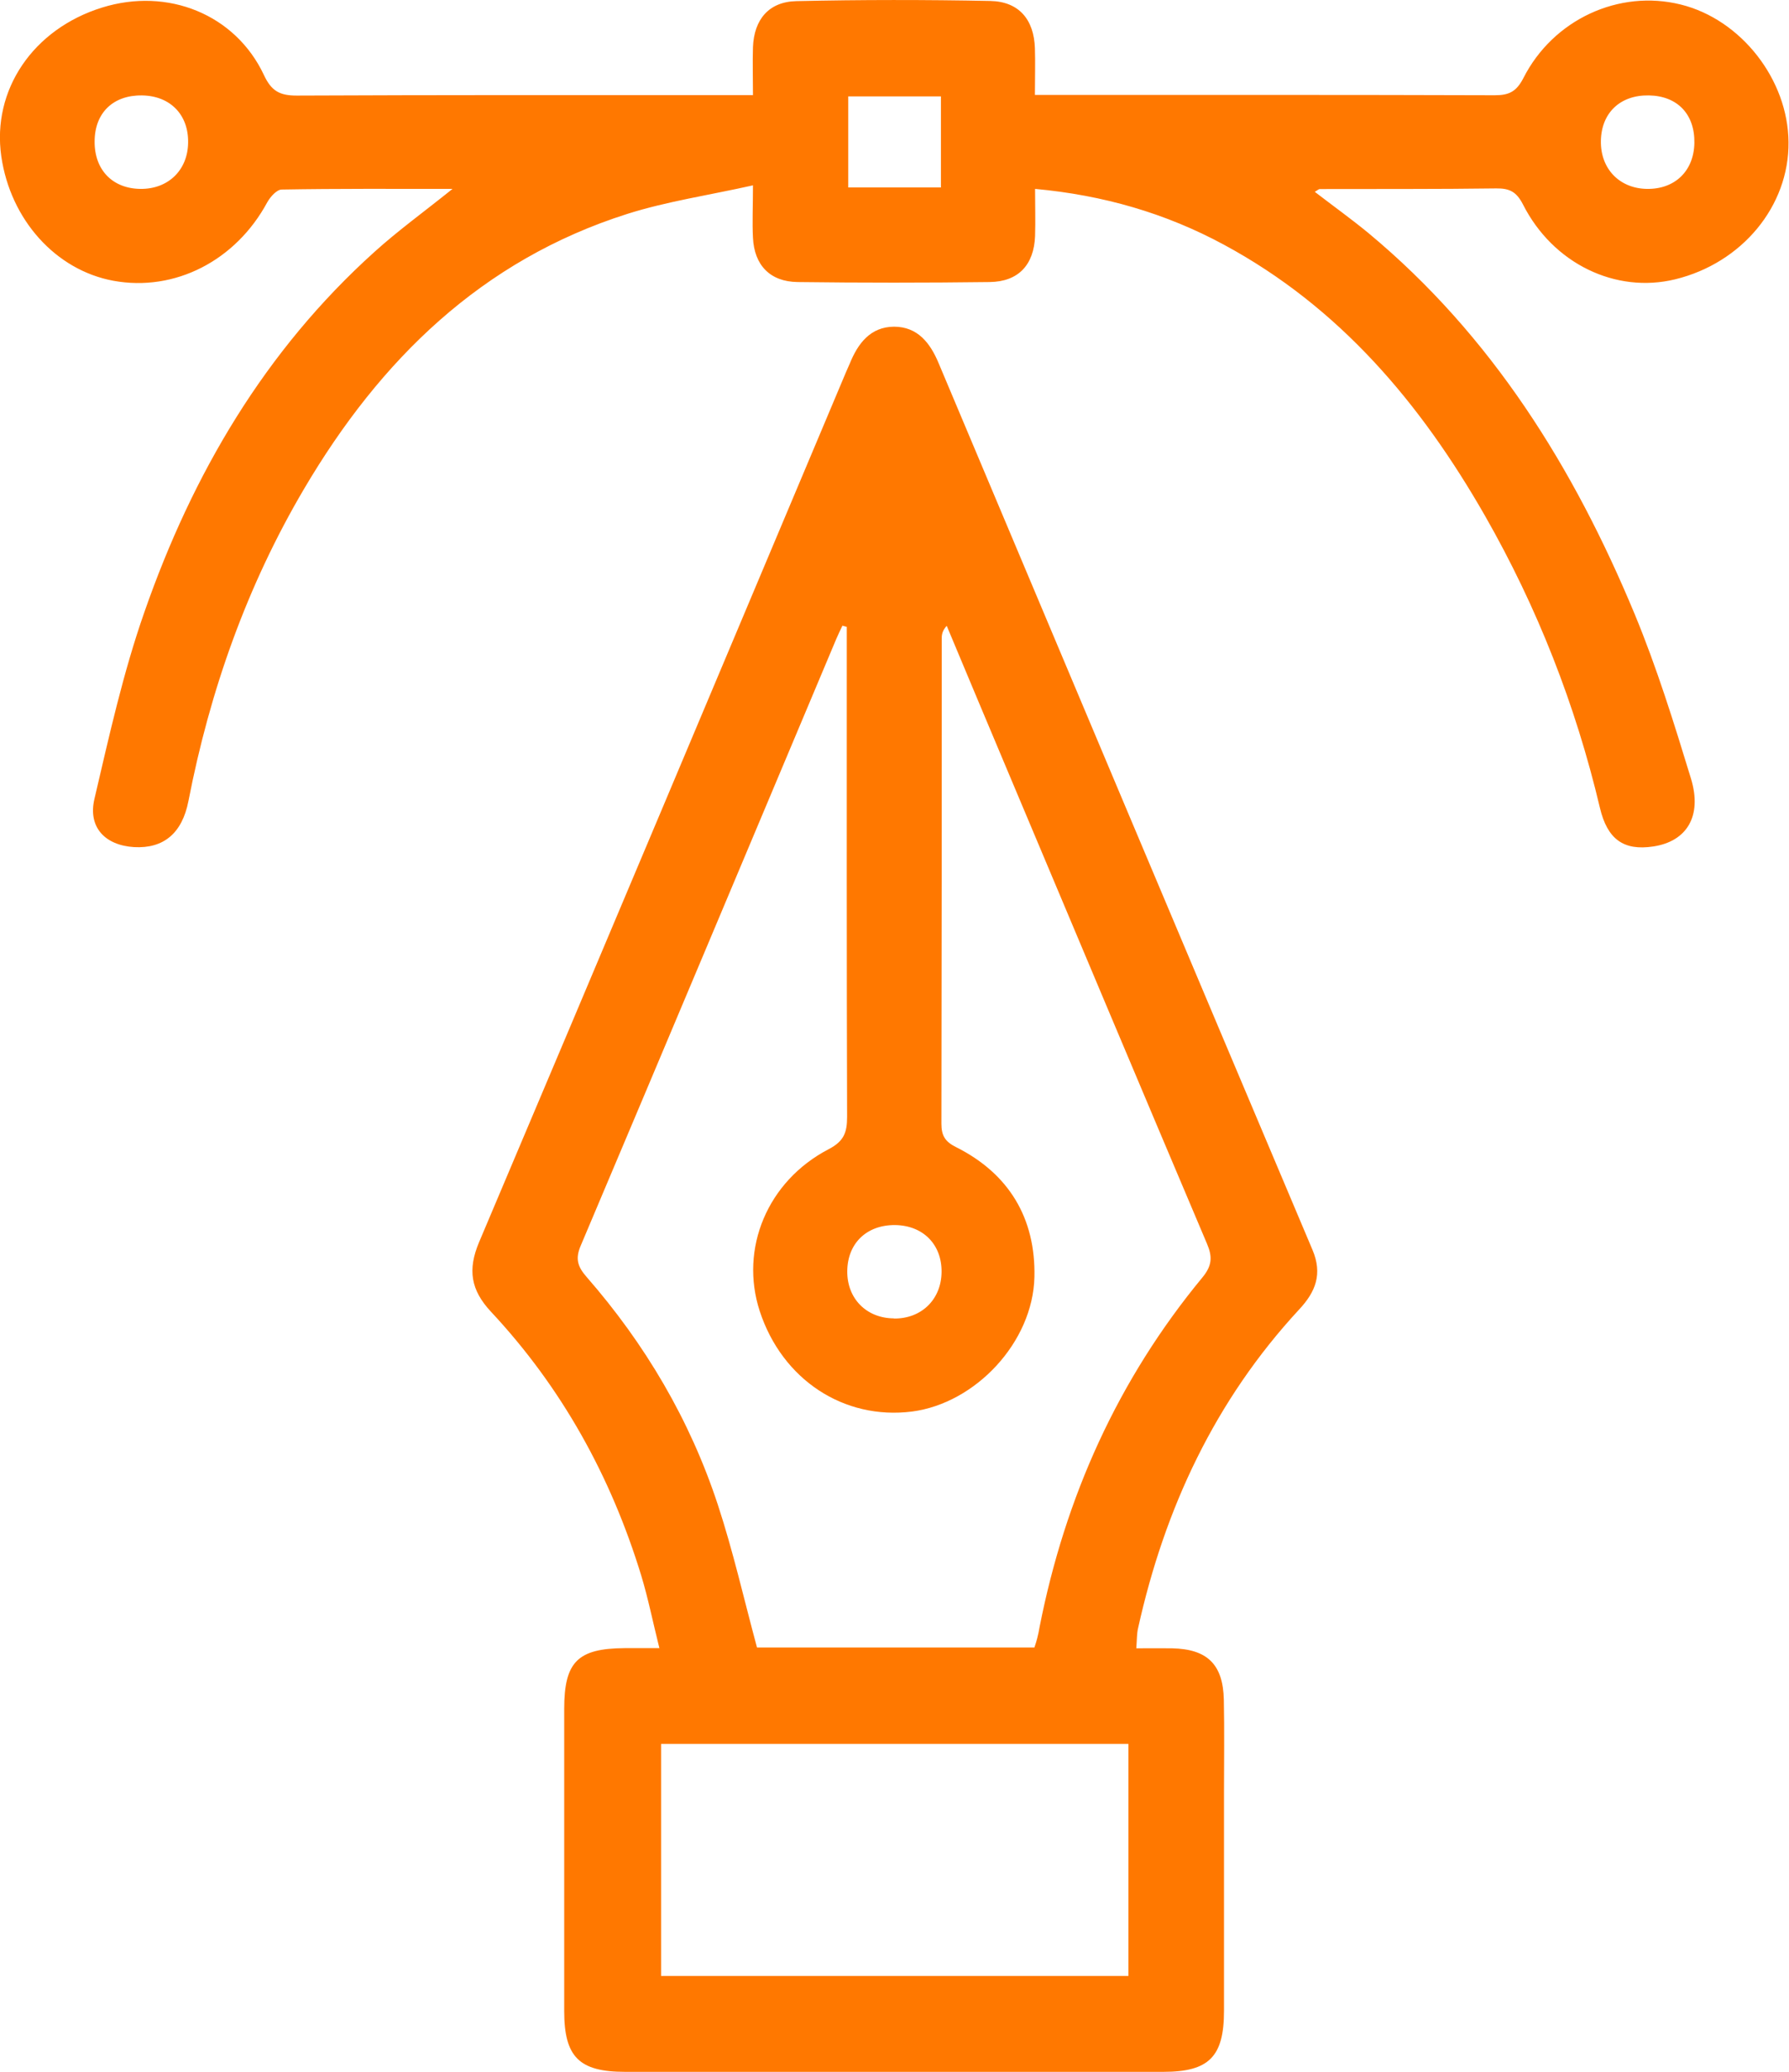
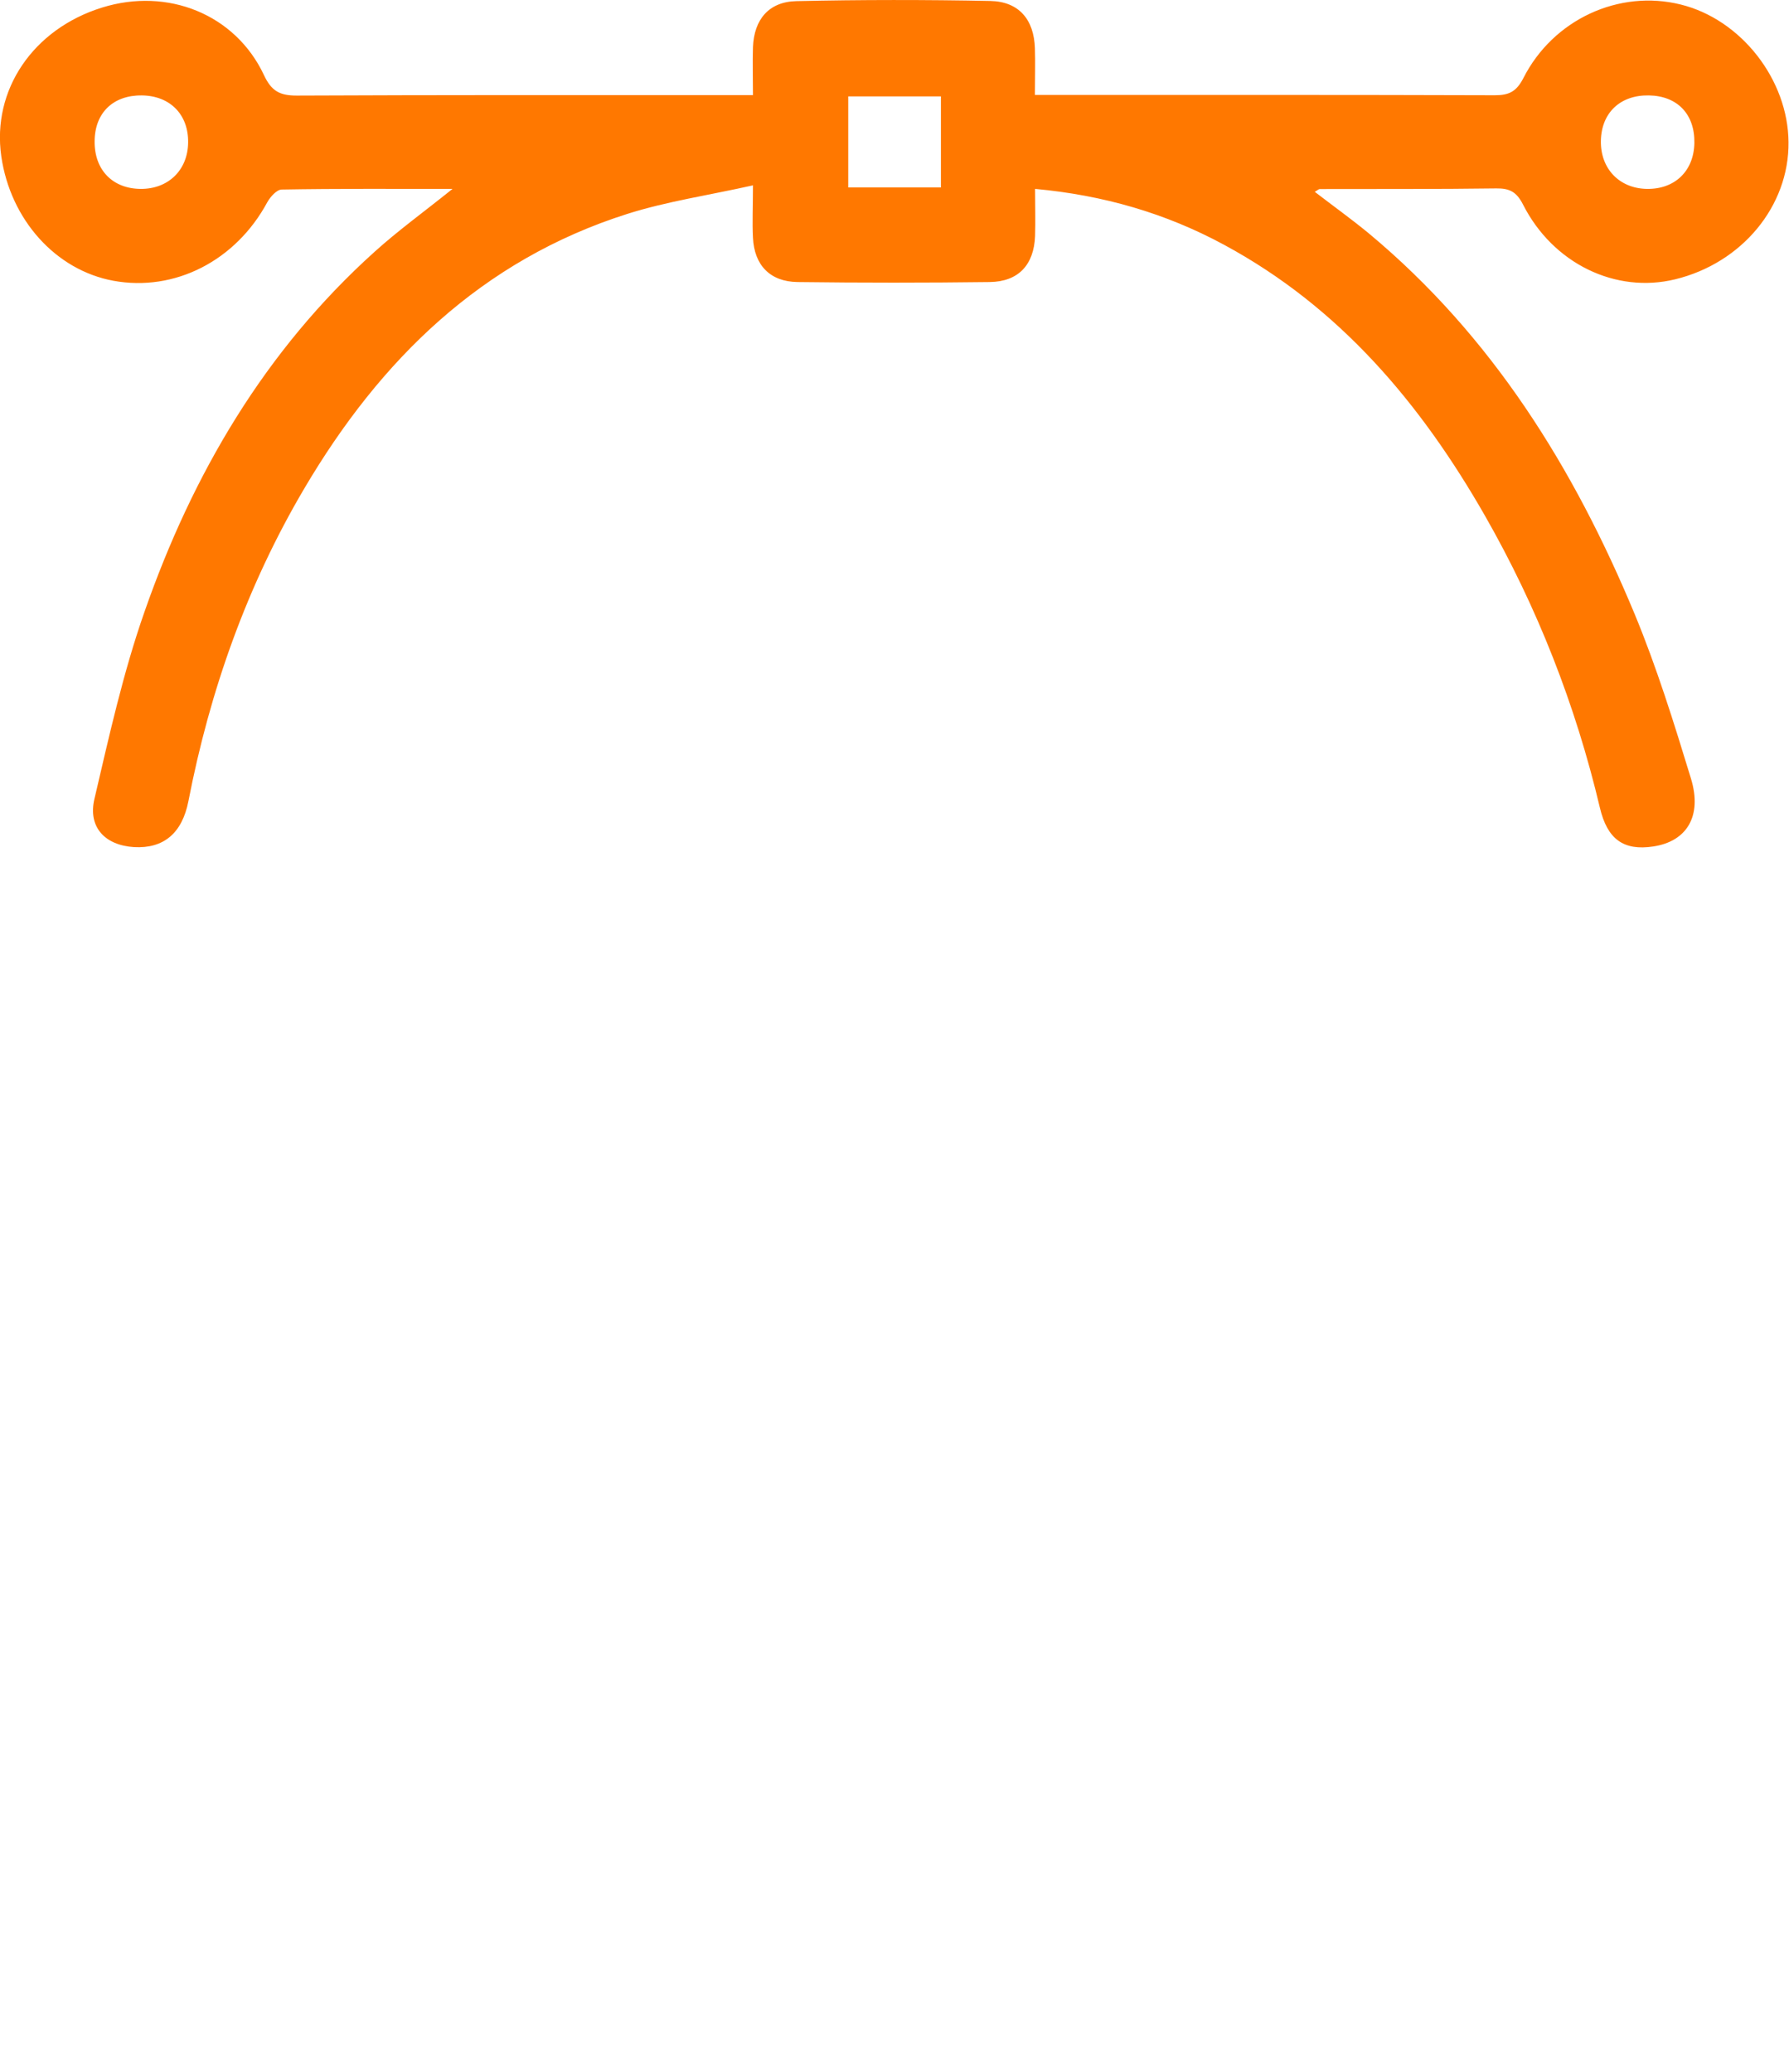
<svg xmlns="http://www.w3.org/2000/svg" id="Layer_2" data-name="Layer 2" viewBox="0 0 110.98 128.56">
  <defs>
    <style>
      .cls-1 {
        fill: #ff7800;
      }
    </style>
  </defs>
  <g id="Layer_1-2" data-name="Layer 1">
    <g>
-       <path class="cls-1" d="m40.91,102.28c-.41-1.64-.7-3.1-1.13-4.52-1.88-6.15-4.92-11.66-9.32-16.37-1.26-1.35-1.46-2.61-.74-4.32,7.62-17.99,15.19-36,22.77-54,.07-.17.15-.33.22-.5.51-1.26,1.28-2.29,2.75-2.3,1.47,0,2.25,1.02,2.77,2.27,7.72,18.34,15.44,36.68,23.19,55.01.63,1.49.2,2.6-.83,3.7-5.21,5.63-8.34,12.33-9.99,19.77-.08.34-.07.71-.11,1.25.8,0,1.51-.01,2.22,0,2.18.05,3.16.99,3.21,3.19.04,1.91.01,3.83.01,5.75,0,4.52,0,9.03,0,13.55,0,2.85-.93,3.79-3.76,3.79-11.13,0-22.26,0-33.39,0-2.85,0-3.78-.92-3.78-3.77,0-6.25,0-12.5,0-18.75,0-2.92.84-3.75,3.74-3.77.63,0,1.26,0,2.16,0Zm11.63-63.38c-.09-.03-.18-.05-.28-.08-.13.27-.26.54-.38.82-5.28,12.55-10.55,25.11-15.86,37.66-.35.82-.17,1.31.37,1.93,3.64,4.17,6.41,8.87,8.14,14.13.95,2.89,1.62,5.86,2.43,8.86h17.21c.08-.25.14-.42.18-.6.06-.22.1-.44.14-.67,1.59-8.07,4.86-15.35,10.11-21.7.59-.72.62-1.27.28-2.07-4.09-9.65-8.15-19.31-12.21-28.96-1.32-3.13-2.63-6.26-3.94-9.39-.26.28-.31.53-.31.77,0,10.04,0,20.08-.02,30.12,0,.73.22,1.11.9,1.45,3.3,1.65,4.95,4.43,4.87,8.06-.09,4.05-3.66,7.84-7.59,8.35-4.23.54-8.06-1.98-9.45-6.23-1.26-3.87.47-8.07,4.28-10.05.94-.49,1.14-1.03,1.14-2-.03-9.72-.02-19.44-.02-29.16,0-.41,0-.81,0-1.22Zm17.46,69.3h-28.99v14.4h28.99v-14.4Zm-14.55-26.39c1.71.02,2.94-1.18,2.96-2.88.02-1.72-1.15-2.9-2.89-2.92-1.76-.01-2.94,1.13-2.96,2.85-.02,1.7,1.18,2.93,2.89,2.94Z" />
      <path class="cls-1" d="m28.06,11.72c-3.68,0-7.13-.02-10.58.04-.31,0-.71.45-.9.79-1.95,3.62-5.73,5.57-9.55,4.87C3.46,16.76.65,13.64.08,9.7-.51,5.58,2.05,1.8,6.33.47c4.08-1.27,8.27.42,10.04,4.18.46.99.97,1.28,2.03,1.28,8.9-.04,17.8-.03,26.69-.03.49,0,.98,0,1.62,0,0-1.09-.03-2.03,0-2.98.07-1.71.98-2.81,2.69-2.85,4.01-.09,8.03-.09,12.04-.01,1.77.04,2.7,1.15,2.76,2.93.03.91,0,1.81,0,2.9h1.42c9.04,0,18.07-.01,27.11.02.89,0,1.34-.23,1.77-1.06,1.85-3.65,5.94-5.52,9.76-4.57,3.74.92,6.66,4.65,6.69,8.54.04,3.96-2.88,7.5-7.03,8.51-3.69.9-7.58-.97-9.44-4.64-.4-.78-.82-1.01-1.66-1-3.65.05-7.3.03-10.95.04-.07,0-.14.08-.31.17,1.13.87,2.26,1.68,3.33,2.56,7.66,6.37,12.75,14.57,16.52,23.65,1.37,3.31,2.44,6.76,3.49,10.2.71,2.34-.27,3.9-2.34,4.21-1.84.28-2.85-.45-3.31-2.4-1.51-6.38-3.88-12.43-7.13-18.12-3.98-6.96-9.01-12.94-16.2-16.82-3.61-1.95-7.47-3.07-11.71-3.46,0,1.03.03,1.98,0,2.93-.07,1.79-1.04,2.83-2.82,2.85-3.97.05-7.94.05-11.91,0-1.71-.02-2.69-1.05-2.77-2.75-.05-.95,0-1.9,0-3.25-2.72.61-5.32.99-7.79,1.77-9.04,2.87-15.34,9.06-20.05,17.05-3.55,6.02-5.85,12.53-7.18,19.38-.39,2.01-1.55,2.96-3.37,2.86-1.8-.11-2.88-1.23-2.46-3,.91-3.89,1.78-7.83,3.1-11.59,2.98-8.55,7.47-16.22,14.28-22.35,1.45-1.31,3.04-2.46,4.82-3.89Zm30.31-5.74h-5.75v5.65h5.75v-5.65Zm-46.7,2.87c.03-1.74-1.12-2.91-2.87-2.93-1.78-.02-2.92,1.08-2.93,2.84-.02,1.77,1.1,2.94,2.84,2.96,1.72.02,2.94-1.16,2.96-2.87Zm90.61-2.93c-1.77-.03-2.94,1.08-2.97,2.82-.03,1.72,1.14,2.95,2.85,2.98,1.74.03,2.92-1.11,2.95-2.85.03-1.79-1.06-2.92-2.82-2.95Z" />
    </g>
  </g>
</svg>